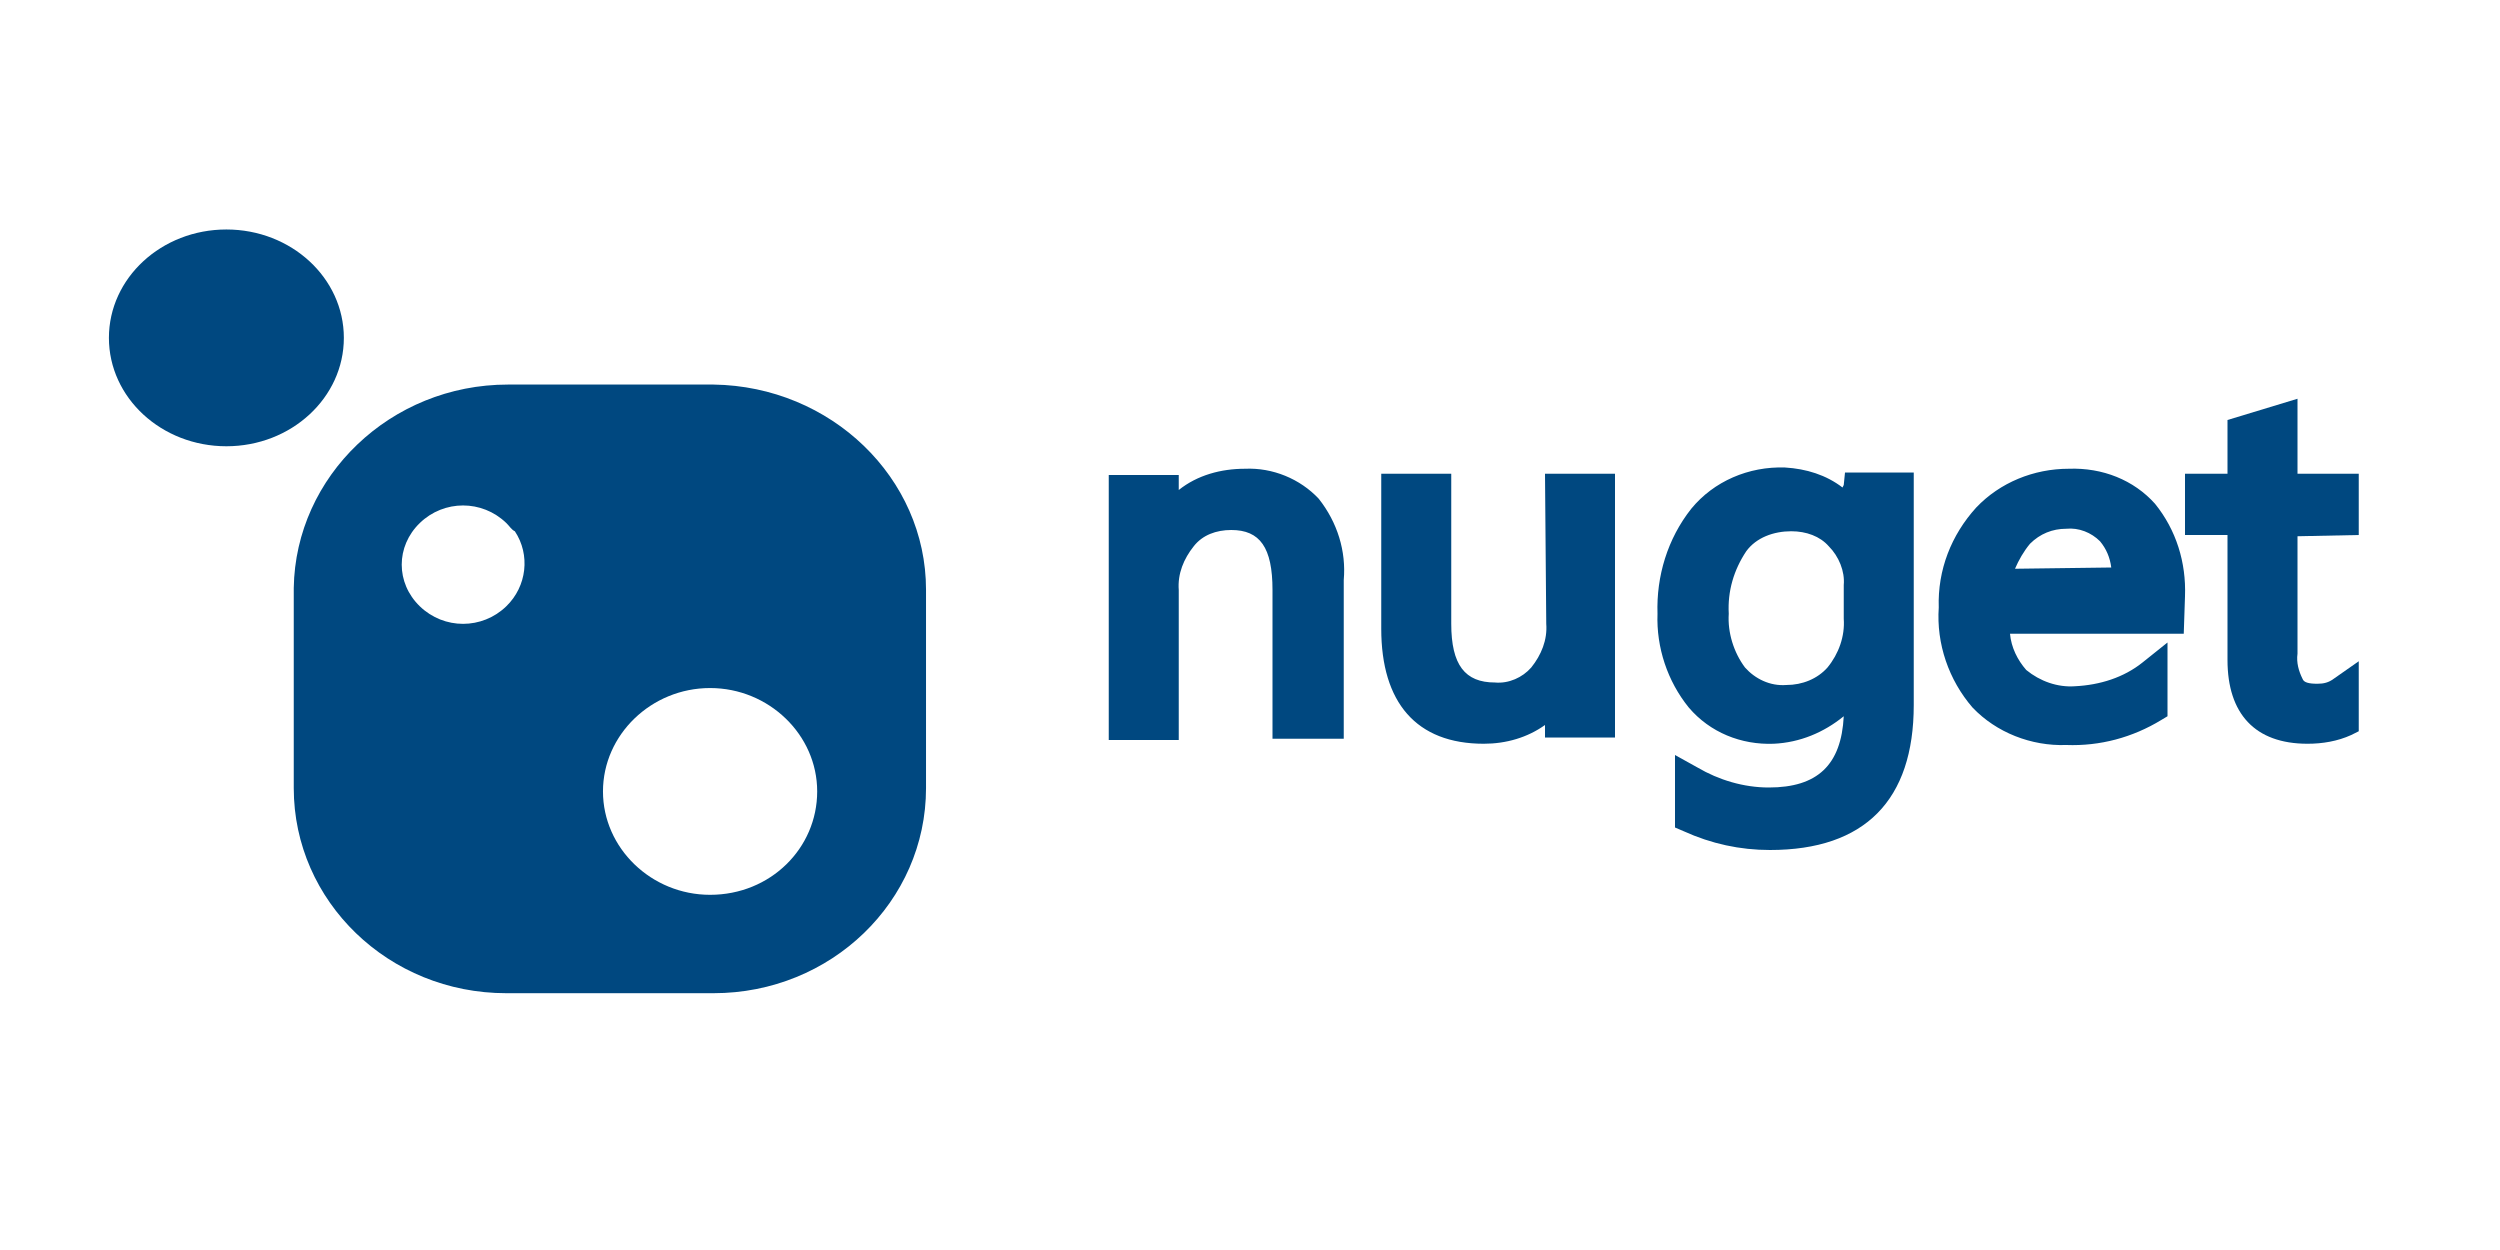
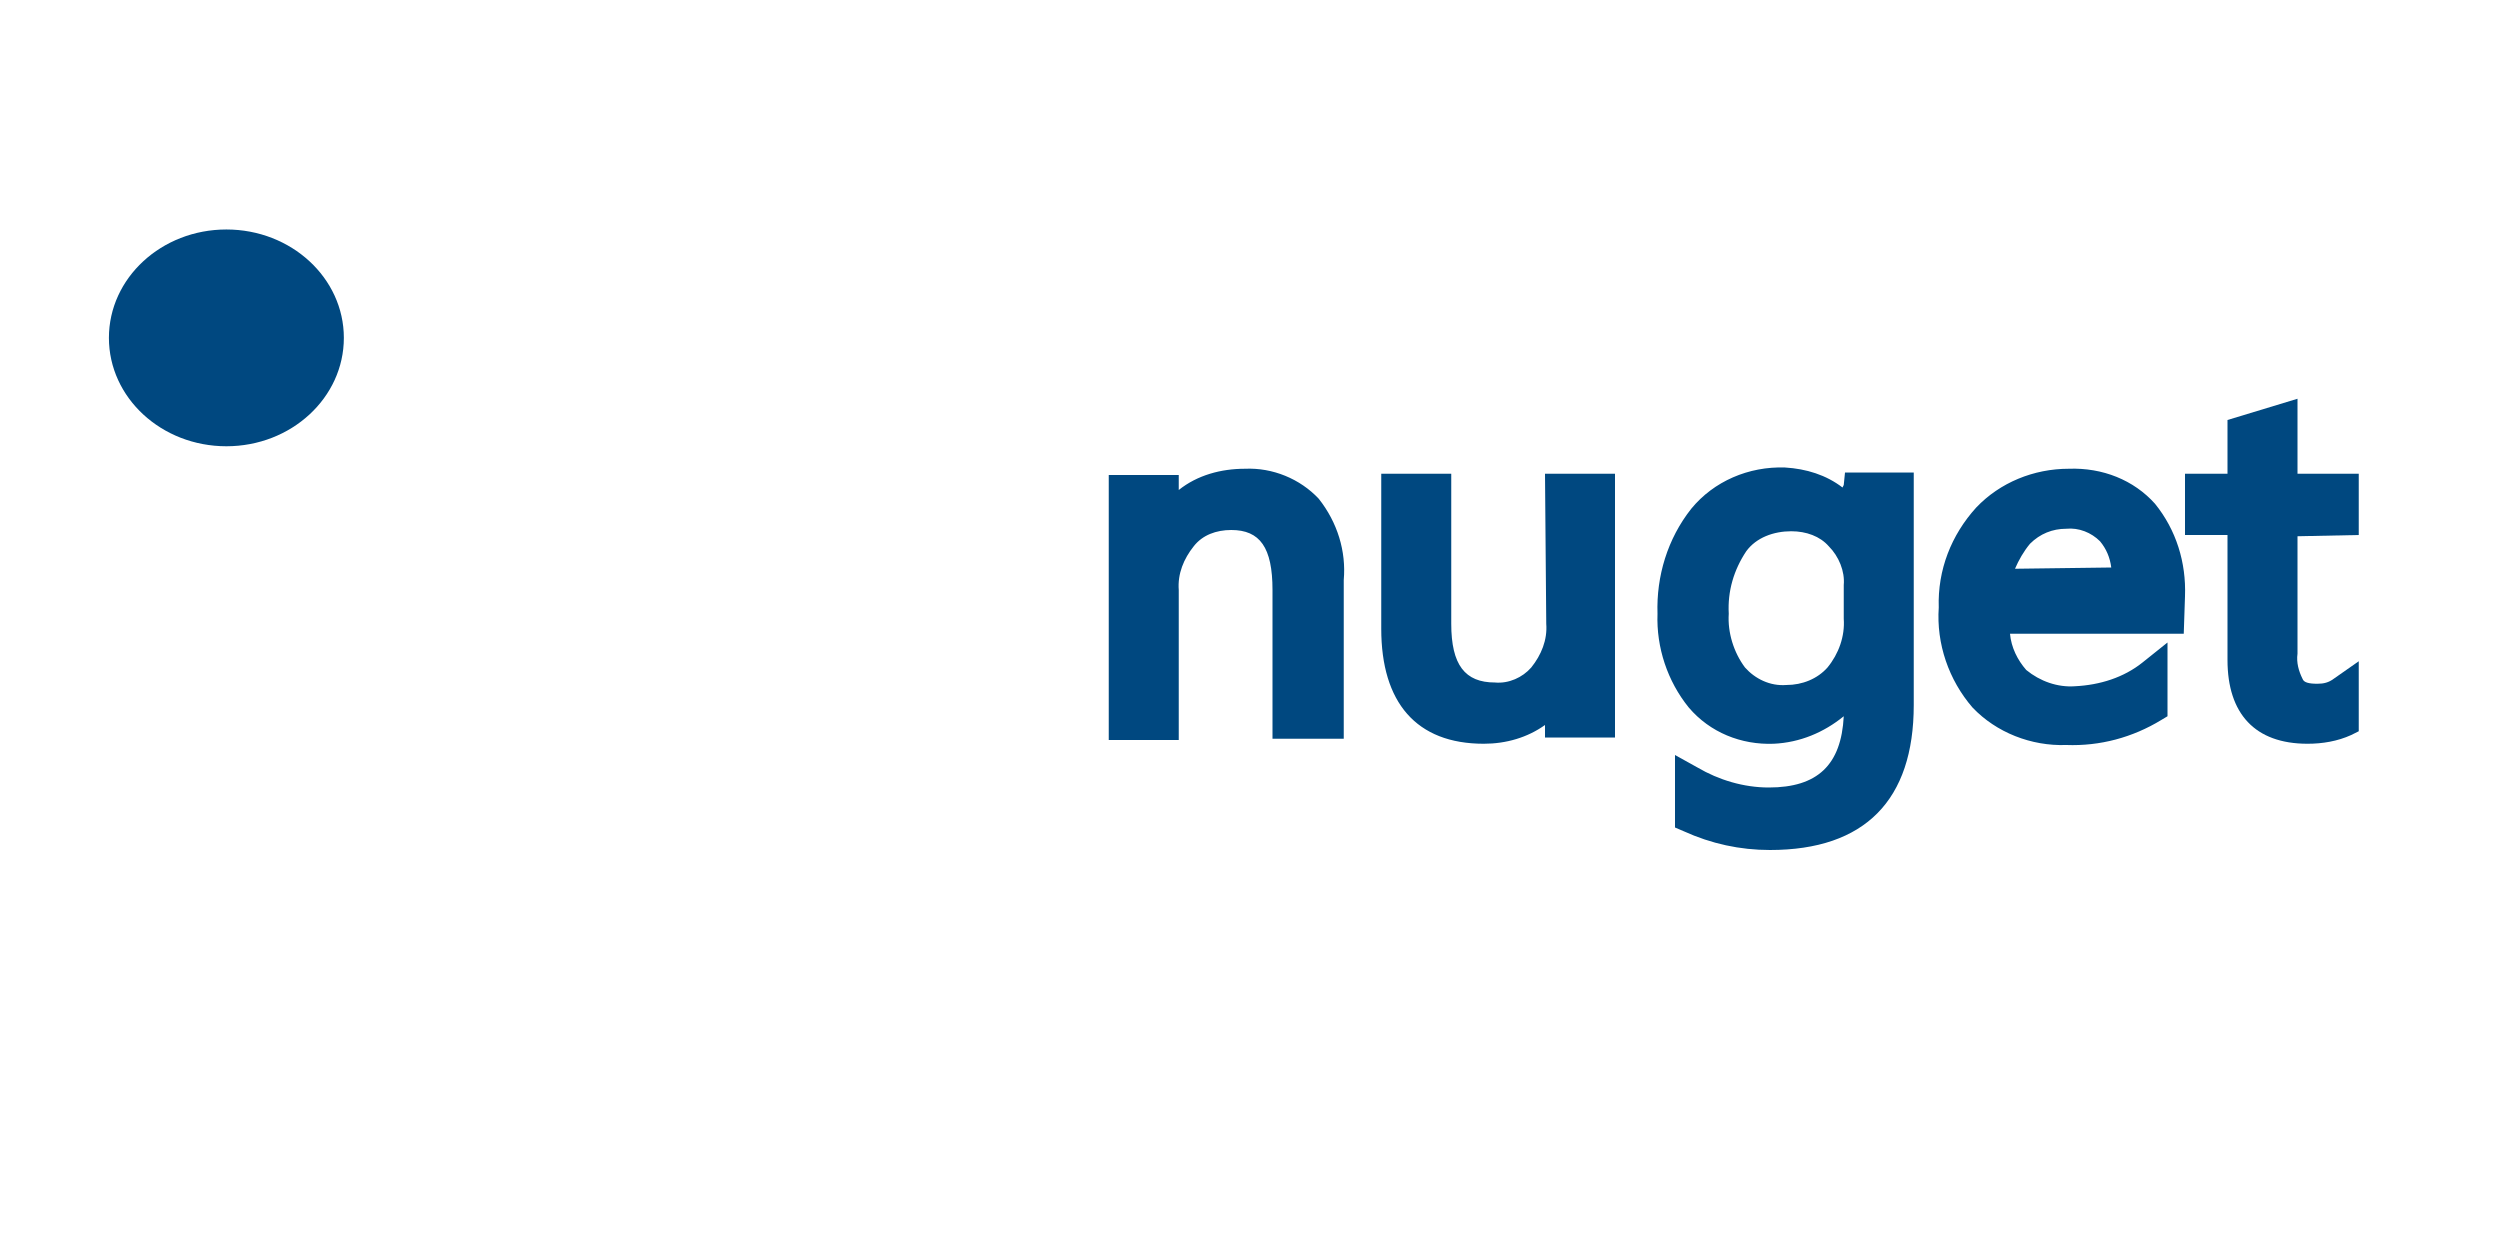
<svg xmlns="http://www.w3.org/2000/svg" version="1.1" id="Layer_1" x="0px" y="0px" viewBox="0 0 200 100" style="enable-background:new 0 0 200 100;" xml:space="preserve">
  <style type="text/css">
	.st0{fill:#004880;}
</style>
  <g>
    <g>
      <path class="st0" d="M174.8,47.7c0.1-2.7-0.7-5.3-2.4-7.4c-1.7-1.9-4.2-2.9-6.9-2.8c-2.8,0-5.5,1.1-7.4,3.1c-2,2.2-3.1,5-3,8    c-0.2,2.9,0.8,5.8,2.7,8c1.9,2,4.7,3.1,7.5,3c2.7,0.1,5.3-0.6,7.6-2l0.5-0.3v-5.9l-2,1.6c-1.5,1.2-3.4,1.8-5.4,1.9    c-1.4,0.1-2.8-0.4-3.9-1.3c-0.7-0.8-1.2-1.8-1.3-2.9h13.9L174.8,47.7z M161.2,45.5c0.3-0.7,0.7-1.4,1.2-2c0.8-0.8,1.8-1.2,2.9-1.2    c1-0.1,2,0.3,2.7,1c0.5,0.6,0.8,1.3,0.9,2.1L161.2,45.5z M123.7,49.9c0.1,1.3-0.4,2.5-1.2,3.5c-0.7,0.8-1.8,1.3-2.9,1.2    c-2.4,0-3.5-1.4-3.5-4.7v-12h-5.6v12.4c0,5.9,2.8,9.2,8.2,9.2c1.8,0,3.5-0.5,4.9-1.5v1h5.6V37.9h-5.6L123.7,49.9z M147.5,38.8    l-0.1,0.2c-1.3-1-2.9-1.5-4.6-1.6c-2.9-0.1-5.7,1.1-7.5,3.3c-1.9,2.4-2.8,5.4-2.7,8.4c-0.1,2.7,0.8,5.4,2.5,7.5    c1.7,2,4.2,3,6.8,2.9c2.1-0.1,4-0.9,5.6-2.2c-0.2,3.9-2.1,5.7-6,5.7c-2,0-4-0.6-5.7-1.6l-1.8-1v5.8l0.7,0.3c2.2,1,4.5,1.5,6.9,1.5    c7.6,0,11.5-4,11.5-11.6V37.8h-5.5L147.5,38.8z M147.5,49.5c0.1,1.4-0.4,2.8-1.3,3.9c-0.8,0.9-2,1.4-3.3,1.4    c-1.3,0.1-2.5-0.5-3.3-1.4c-0.9-1.2-1.4-2.8-1.3-4.3c-0.1-1.8,0.4-3.5,1.4-5c0.8-1.1,2.2-1.6,3.6-1.6c1.2,0,2.3,0.4,3,1.2    c0.8,0.8,1.3,2,1.2,3.1L147.5,49.5z M99.6,37.5c-1.9,0-3.8,0.5-5.3,1.7v-1.2h-5.6v21.2h5.6V47.2c-0.1-1.3,0.4-2.5,1.2-3.5    c0.7-0.9,1.8-1.3,3-1.3c2.3,0,3.3,1.4,3.3,4.8v11.9h5.7V46.4c0.2-2.3-0.5-4.6-2-6.5C104,38.3,101.8,37.4,99.6,37.5L99.6,37.5z" />
      <path class="st0" d="M188.7,42.8v-4.9h-4.9v-6l-5.6,1.7v4.3h-3.4v4.9h3.4v10c0,4.3,2.2,6.7,6.4,6.7c1.2,0,2.4-0.2,3.5-0.7l0.6-0.3    v-5.6l-2,1.4c-0.4,0.3-0.8,0.4-1.3,0.4c-0.7,0-1.1-0.1-1.2-0.4c-0.3-0.6-0.5-1.3-0.4-2v-9.4L188.7,42.8z" />
    </g>
    <g transform="matrix(1.382 0 0 1.334 -12.017 -7.921)">
-       <path class="st0" d="M50,29H38.1c-6.8,0-12.3,5.5-12.4,12.2c0,0,0,0,0,0.1v11.9c0,6.8,5.5,12.3,12.3,12.3l0,0H50    c6.8,0,12.3-5.5,12.3-12.3c0,0,0,0,0,0V41.3C62.3,34.6,56.8,29.1,50,29z M38,42.3c-1.4,1.4-3.6,1.4-5,0c-1.4-1.4-1.4-3.6,0-5    c1.4-1.4,3.6-1.4,5,0c0.2,0.2,0.3,0.4,0.5,0.5C39.4,39.2,39.2,41.1,38,42.3z M49.8,59.6c-3.4,0-6.2-2.8-6.2-6.2s2.8-6.2,6.2-6.2    s6.2,2.8,6.2,6.2S53.3,59.6,49.8,59.6z" />
      <ellipse class="st0" cx="21.8" cy="26.2" rx="4.9" ry="4.7" />
      <ellipse class="st0" cx="21.8" cy="26.2" rx="6.8" ry="6.5" />
    </g>
  </g>
</svg>